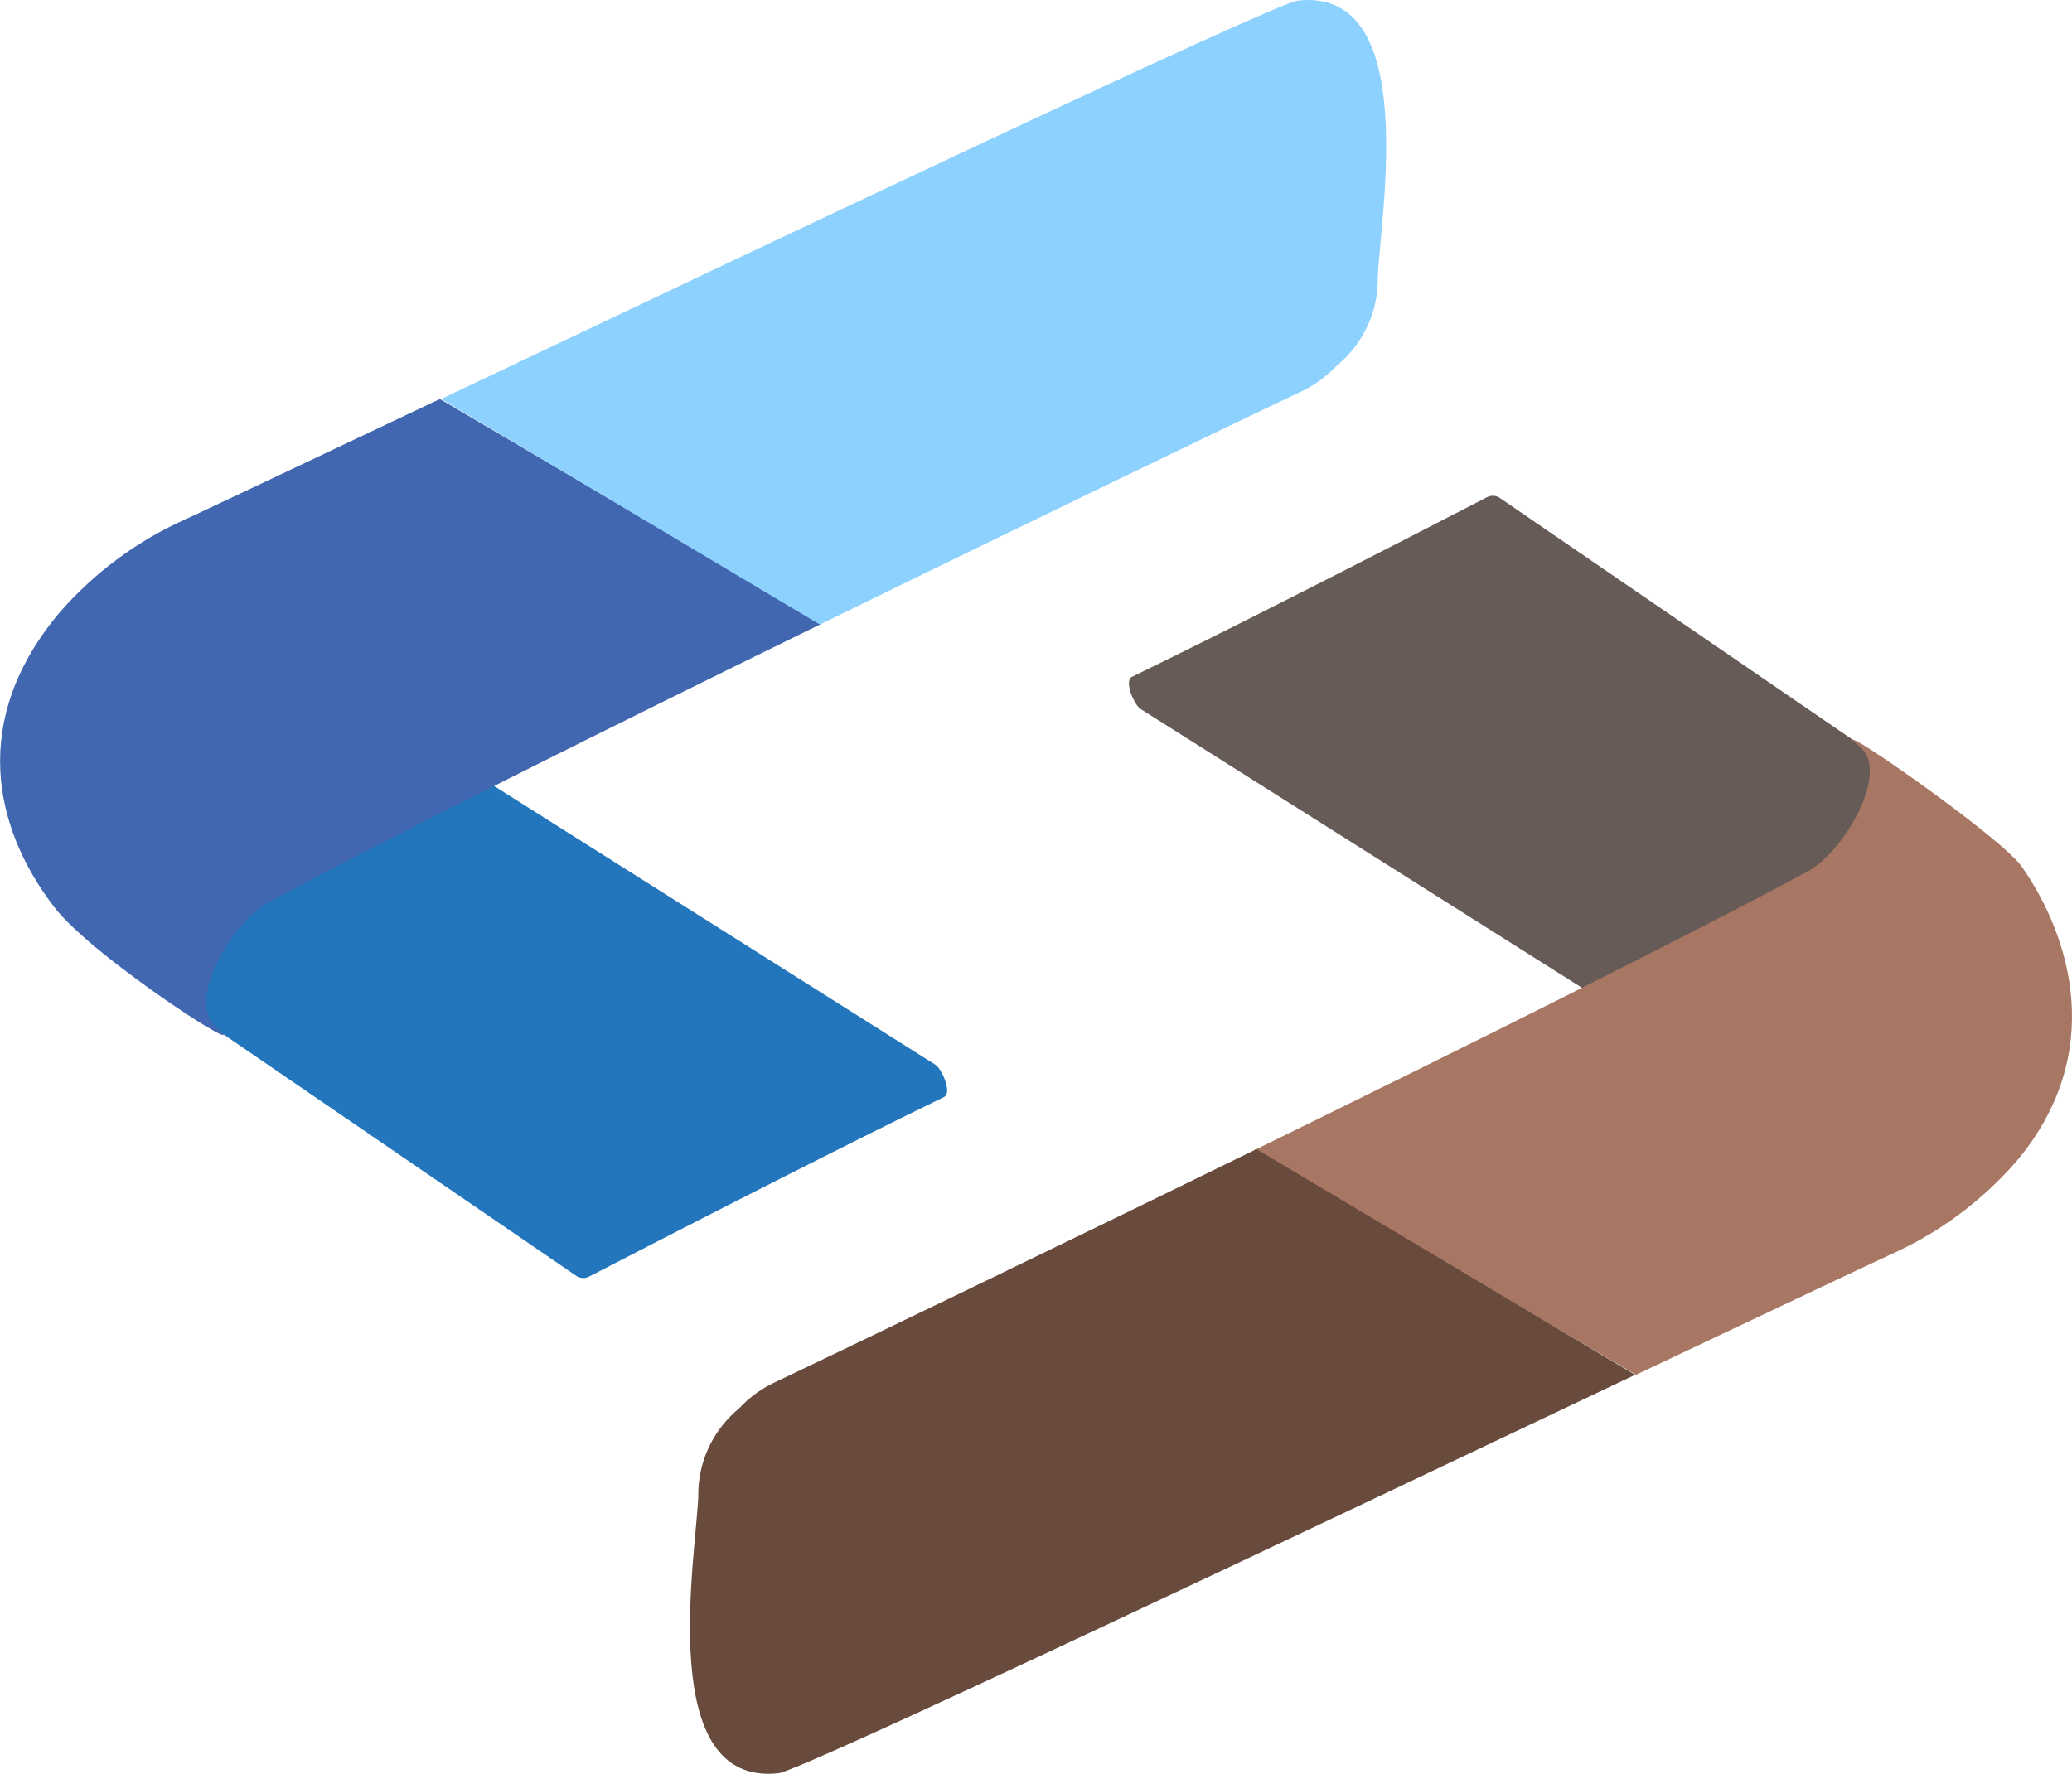
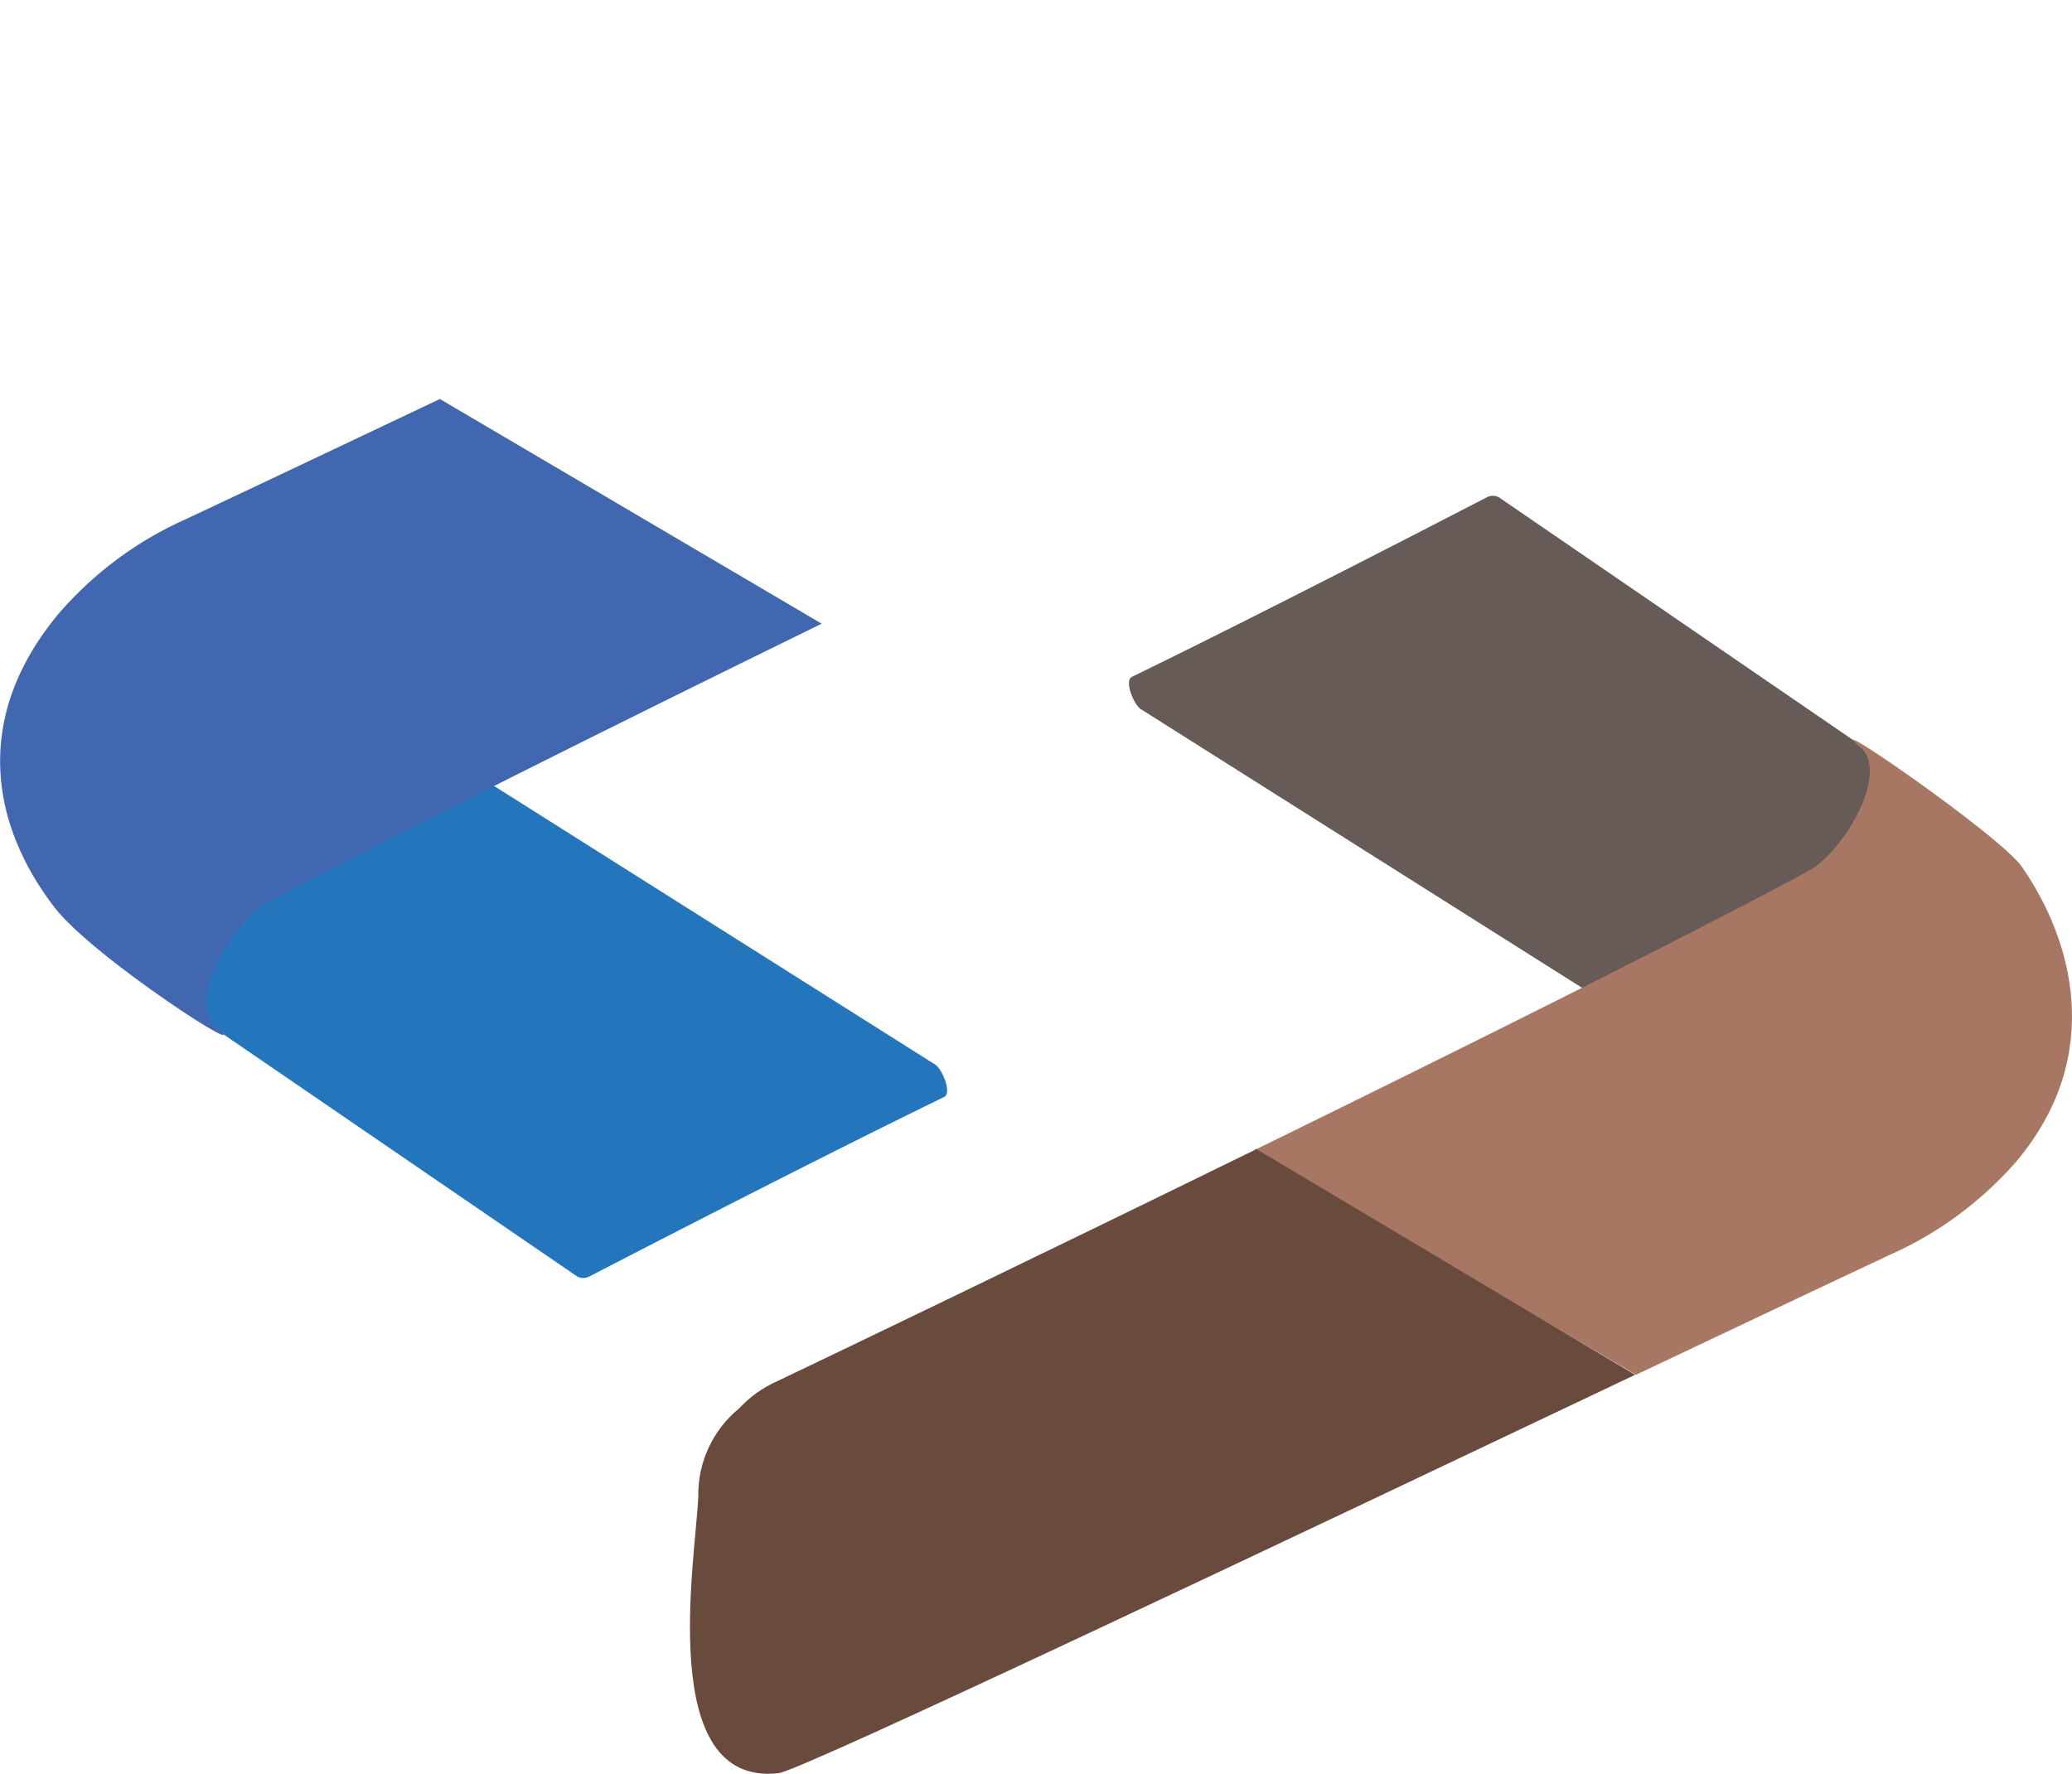
<svg xmlns="http://www.w3.org/2000/svg" id="Layer_2" data-name="Layer 2" viewBox="0 0 101.6 87">
  <defs>
    <style>
      .cls-1 {
        fill: #4167b0;
      }

      .cls-2 {
        fill: #665b57;
      }

      .cls-3 {
        fill: #8dd1ff;
      }

      .cls-4 {
        fill: #2376bc;
      }

      .cls-5 {
        fill: #684b3d;
      }

      .cls-6 {
        fill: #a87763;
      }
    </style>
  </defs>
  <g id="Layer_1-2" data-name="Layer 1">
    <path class="cls-2" d="M94.57,39.83c.27-.12.39-.44.27-.71-.04-.09-.11-.17-.19-.23l-21.14-14.49c-.19-.11-.43-.11-.62,0-10.27,5.31-15.52,7.89-17.39,8.8-.38.19.08,1.32.42,1.57l22.24,14.05" />
    <path class="cls-6" d="M61.51,56.41c10.31-5.05,21.27-10.51,27.15-13.68,1.81-1,4-4.86,2.56-6.08-2.24-1.93,6.85,4.32,7.92,5.86,2.43,3.49,4.15,9.21-.28,14.47-1.71,1.95-3.81,3.51-6.18,4.56-2.61,1.22-7.11,3.36-12.46,5.89" />
    <path class="cls-5" d="M61.51,56.41c-10.45,5.12-20.24,9.83-23.39,11.33-.71.31-1.35.77-1.88,1.34-1.29,1.06-2.03,2.65-2,4.32-.12,3-2.11,14.25,3.94,13.57,1.13-.13,25.56-11.73,42-19.54l-18.59-11.08" />
    <path class="cls-4" d="M7.21,47.17c-.27.12-.39.44-.27.71.04.09.11.17.19.23l21.16,14.49c.19.11.43.11.62,0,10.27-5.31,15.52-7.89,17.39-8.8.38-.19-.08-1.32-.42-1.57l-22.24-14.05" />
    <path class="cls-1" d="M40.29,30.59c-10.31,5.05-21.27,10.51-27.15,13.68-1.81,1-4,4.86-2.56,6.08,2.24,1.93-6-3.35-7.92-5.86-3-3.91-4.15-9.21.28-14.47,1.71-1.95,3.81-3.51,6.18-4.56,2.61-1.22,7.11-3.36,12.45-5.89" />
-     <path class="cls-3" d="M40.29,30.59c10.45-5.12,20.24-9.83,23.39-11.33.71-.31,1.35-.77,1.88-1.34,1.29-1.06,2.03-2.65,2-4.32.12-3,2.12-14.25-3.93-13.57-1.13.13-25.56,11.73-42,19.54l18.6,11.08" />
  </g>
</svg>